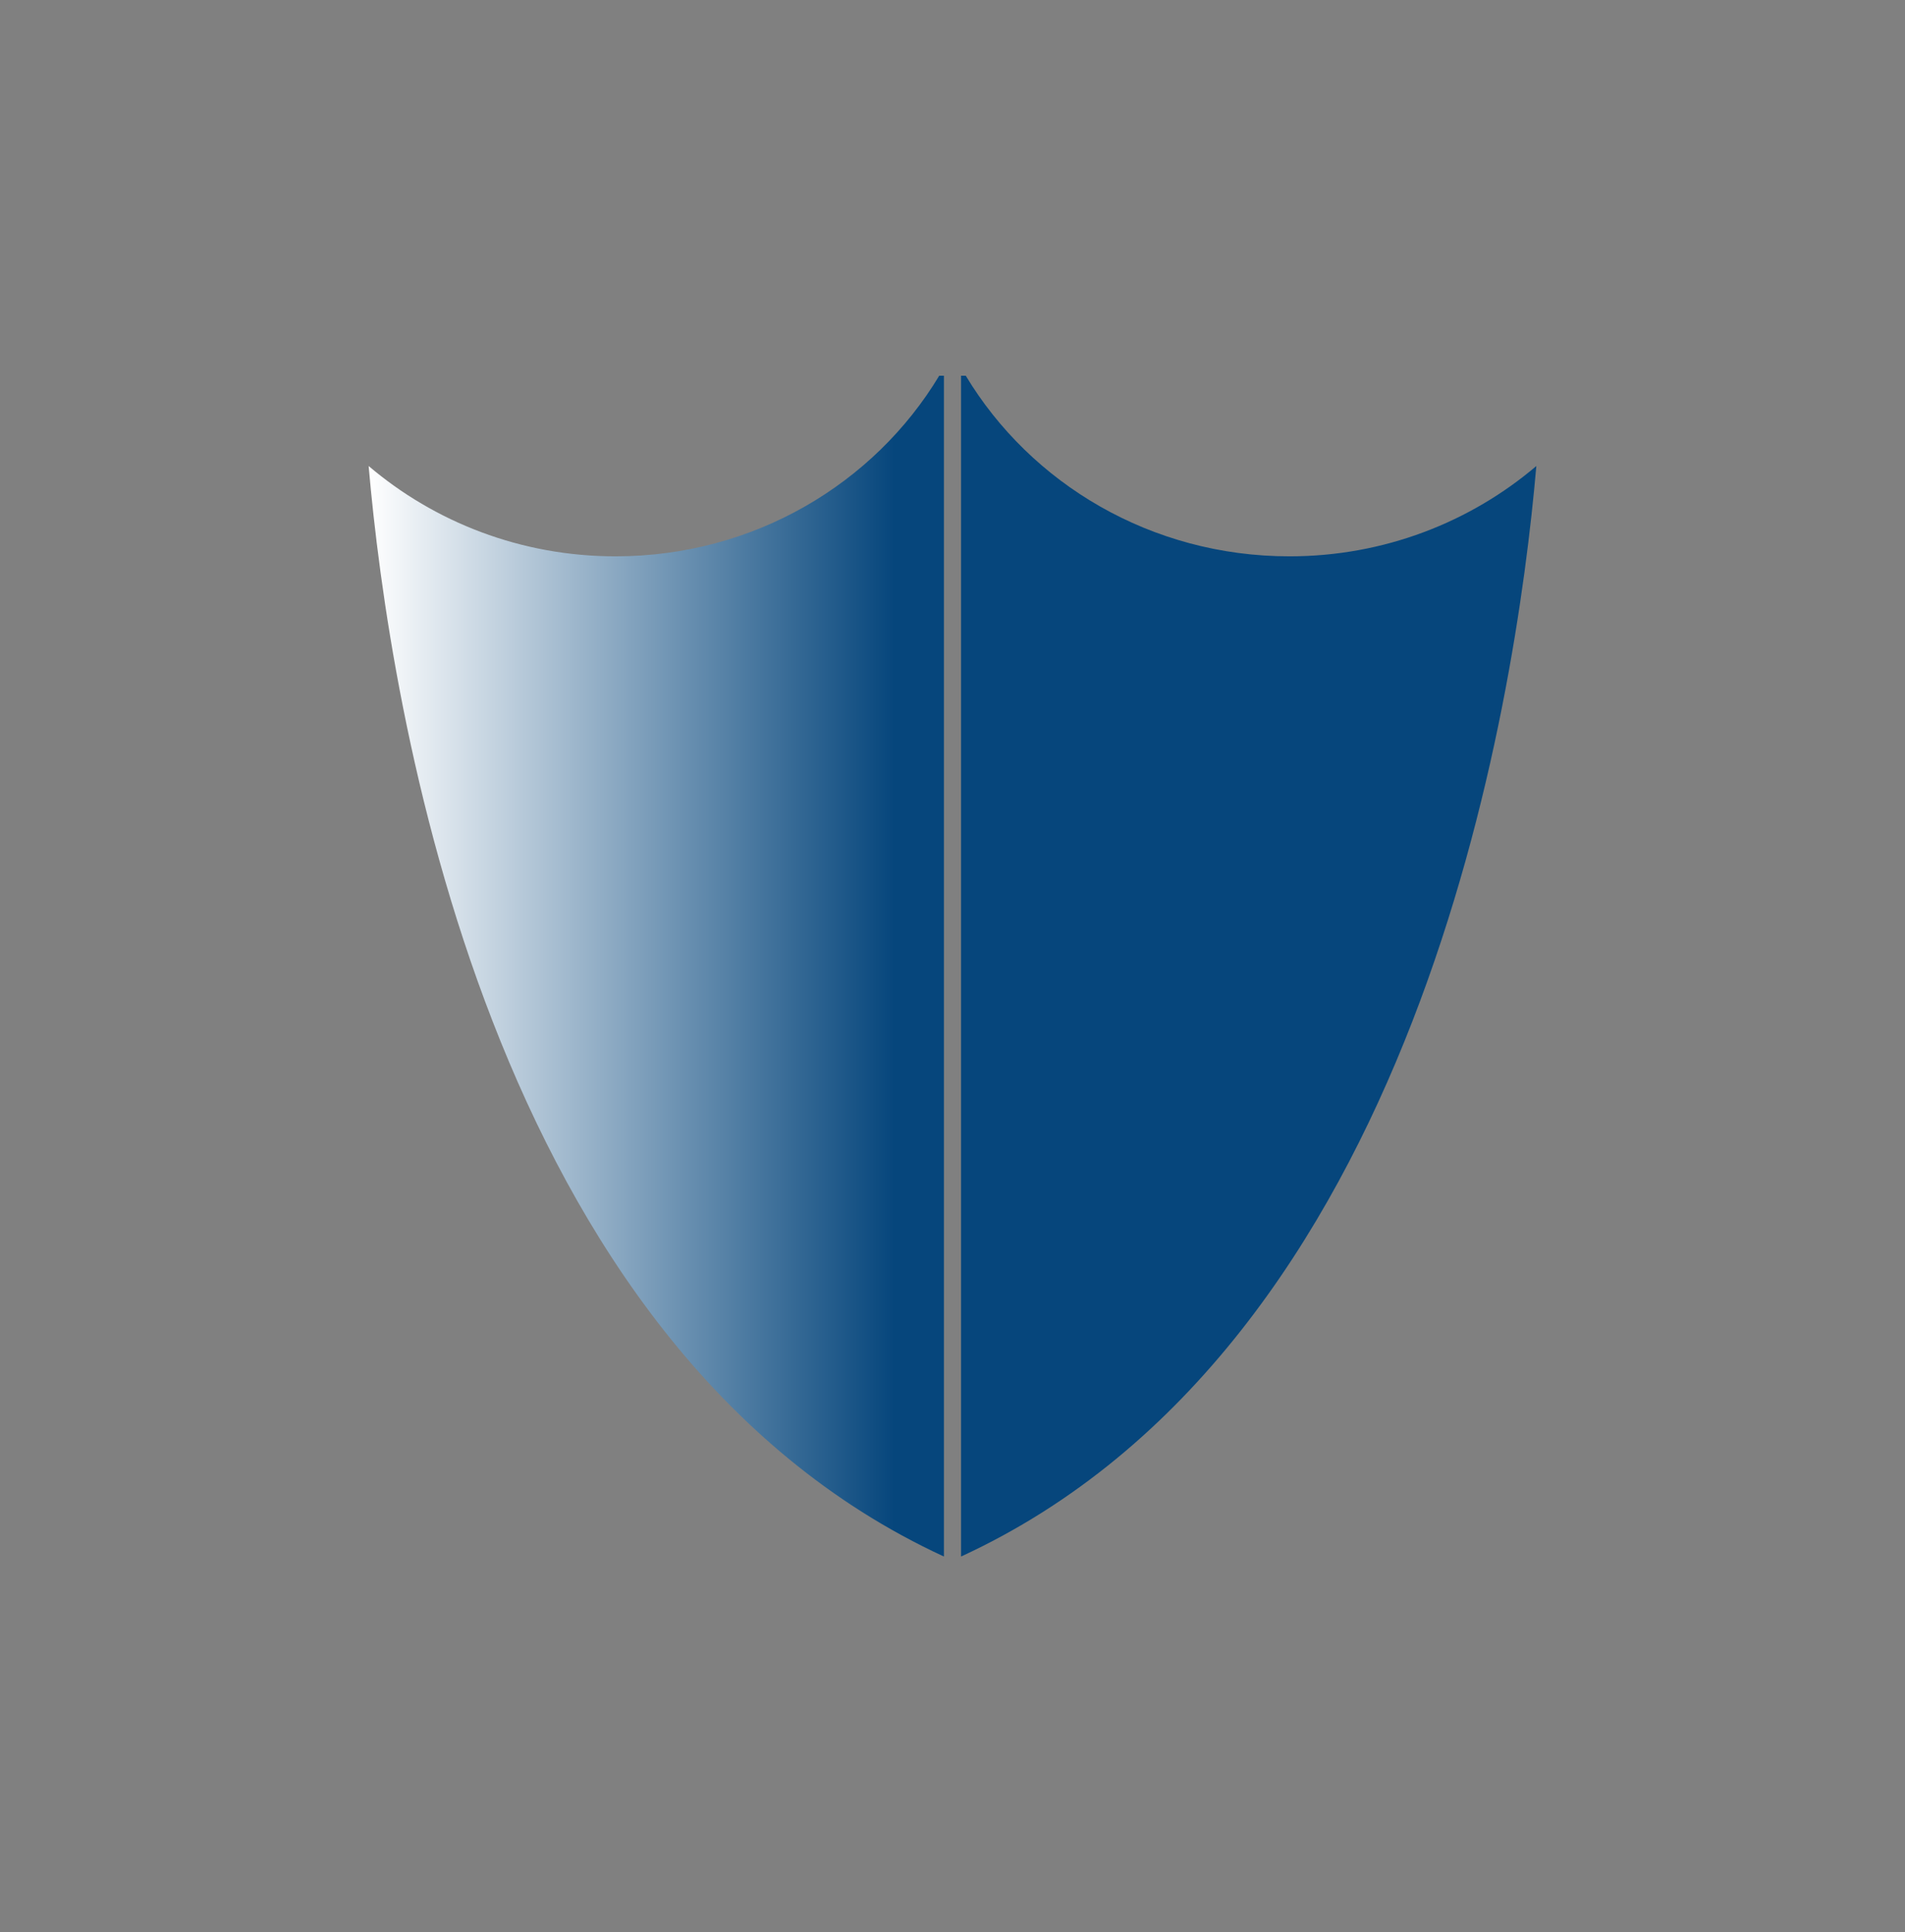
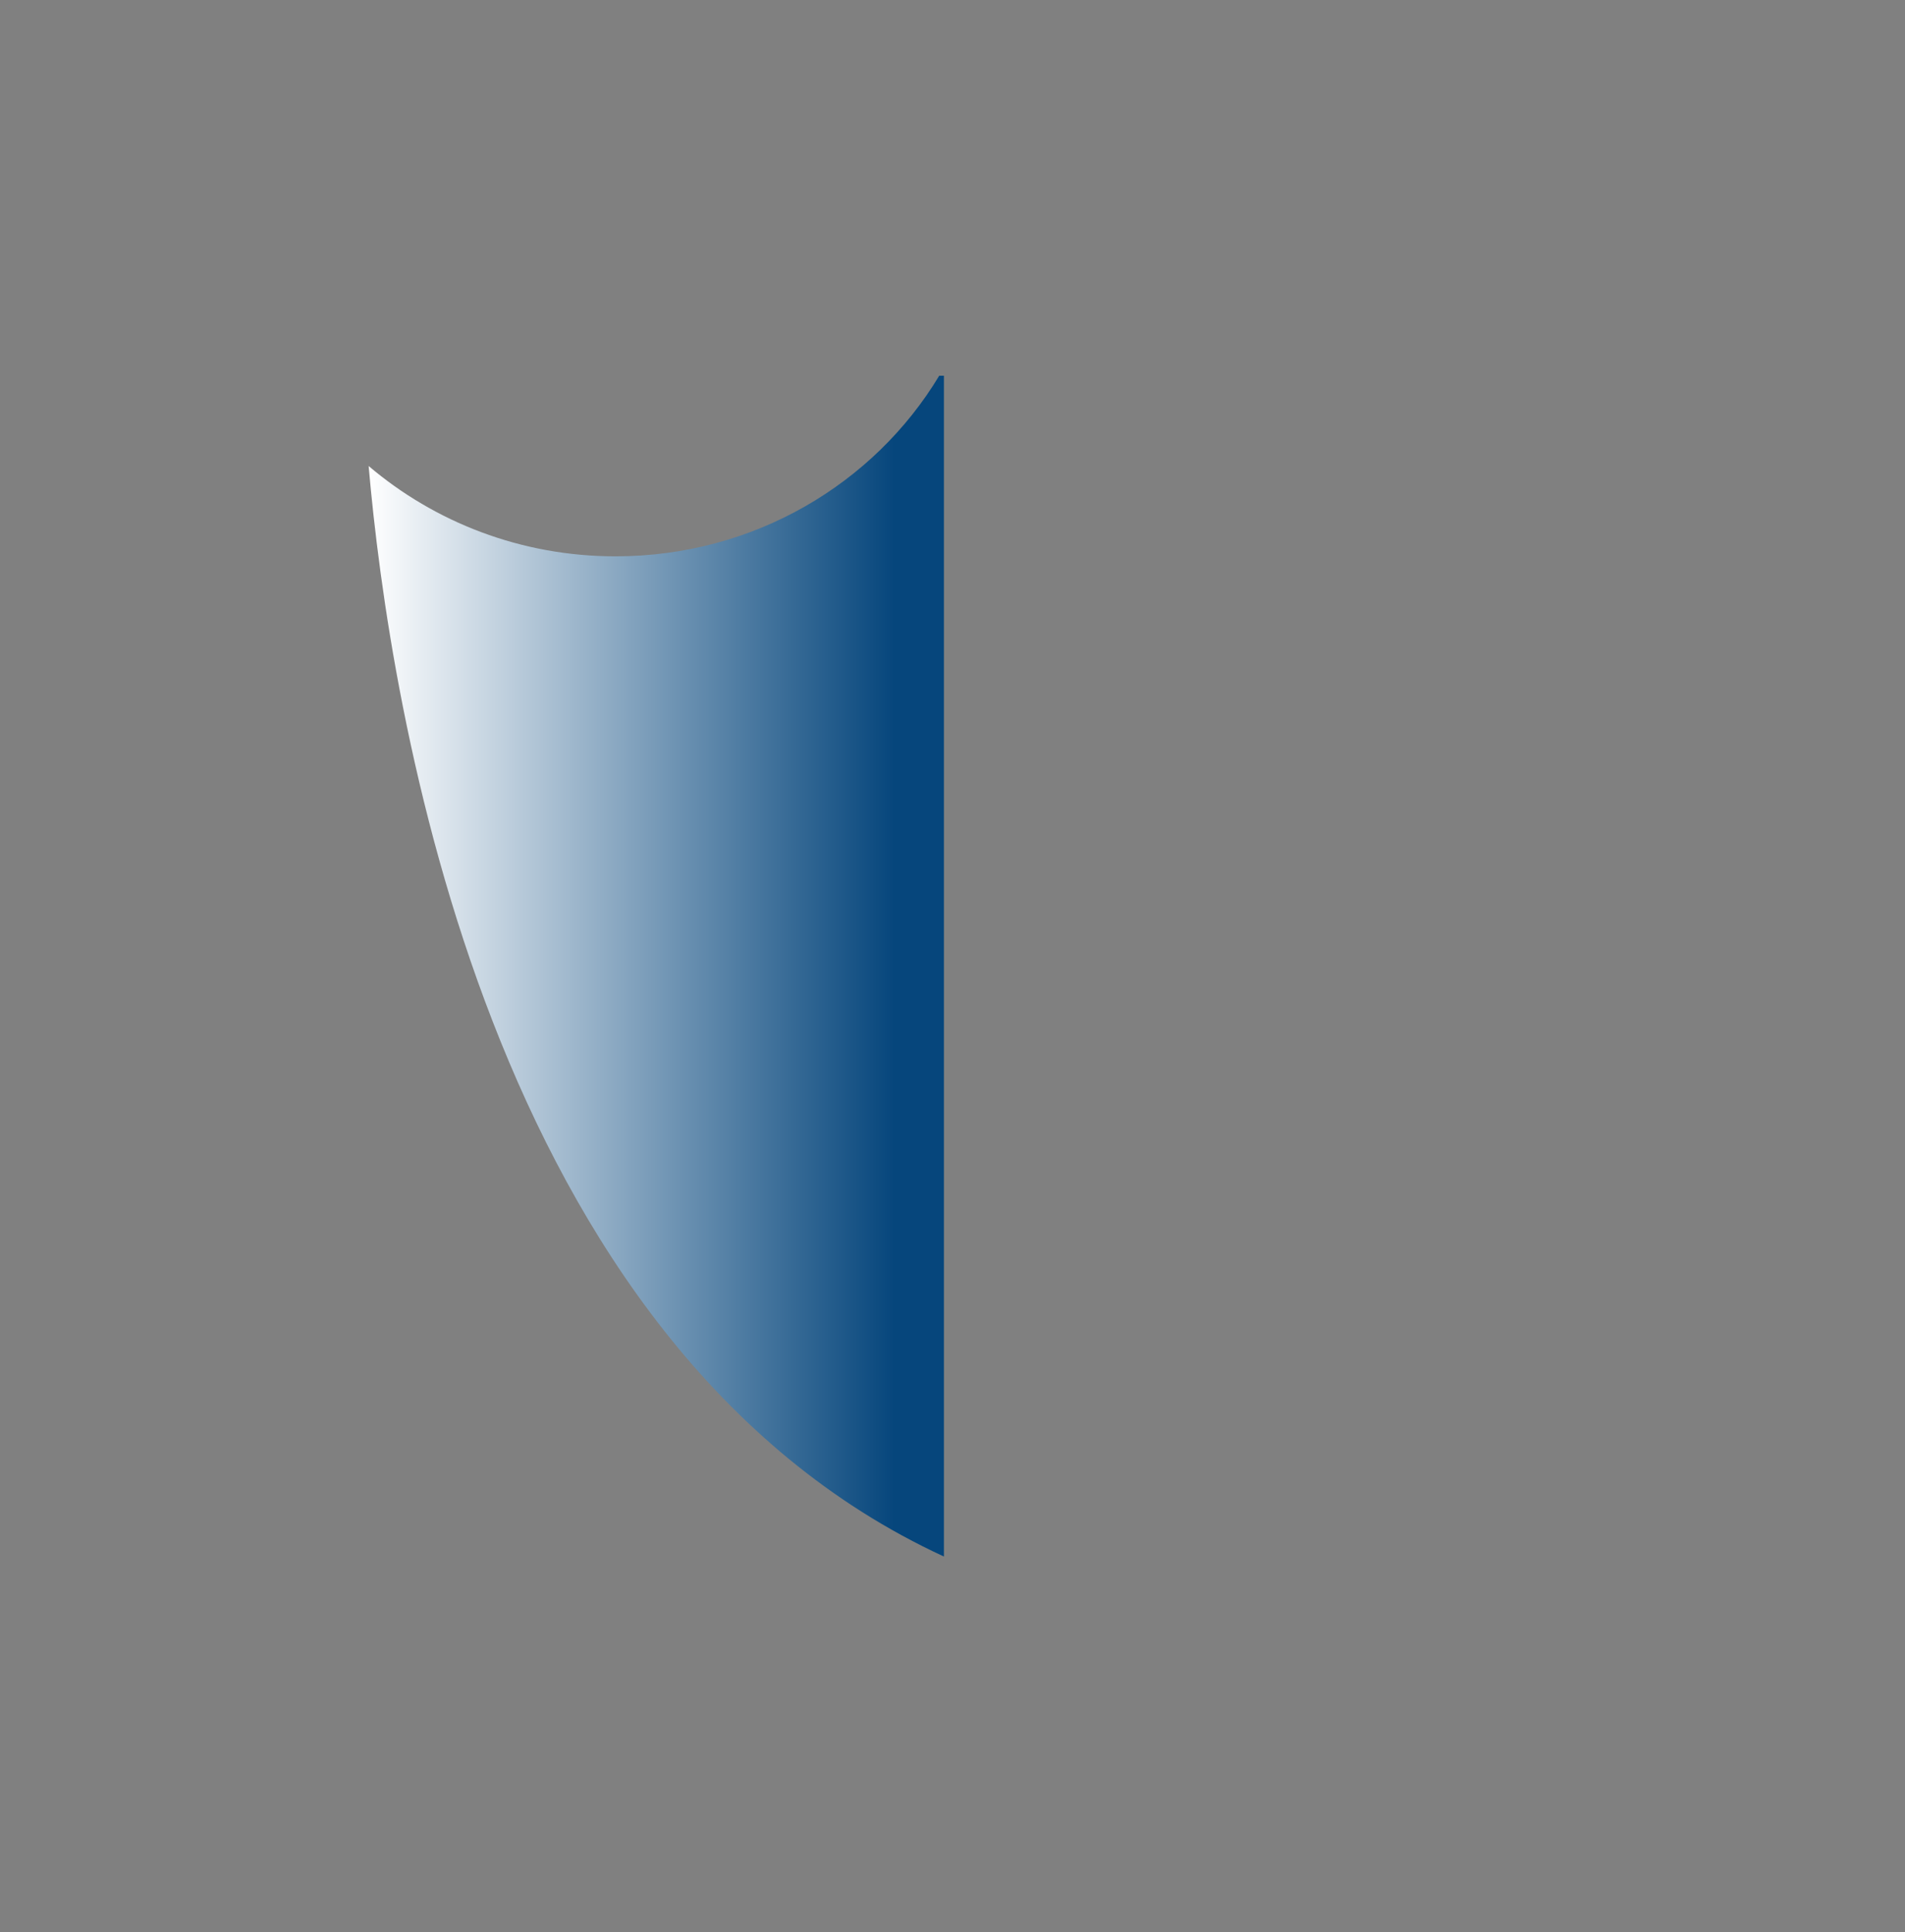
<svg xmlns="http://www.w3.org/2000/svg" version="1.1" x="0px" y="0px" width="98.604px" height="99.998px" viewBox="0 0 98.604 99.998" enable-background="new 0 0 98.604 99.998" xml:space="preserve">
  <rect x="0" y="0" width="98.604" height="99.998" fill="#808080" stroke="none" />
  <g id="Ebene_1">
</g>
  <g id="Object">
    <g>
      <linearGradient id="SVGID_1_" gradientUnits="userSpaceOnUse" x1="19.081" y1="49.999" x2="48.858" y2="49.999">
        <stop offset="0" style="stop-color:#FFFFFF" />
        <stop offset="0.914" style="stop-color:#06467C" />
      </linearGradient>
      <path fill="url(#SVGID_1_)" d="M31.86,28.791c-4.9,0-9.365-1.773-12.779-4.674c1.072,12.321,6.127,45.535,29.777,56.436V19.445    h-0.244C45.257,25.027,39.021,28.791,31.86,28.791z" />
-       <path fill="#06467C" d="M66.745,28.791c4.9,0,9.365-1.773,12.777-4.674c-1.07,12.321-6.127,45.535-29.777,56.436V19.445h0.244    C53.349,25.027,59.583,28.791,66.745,28.791z" />
    </g>
  </g>
</svg>